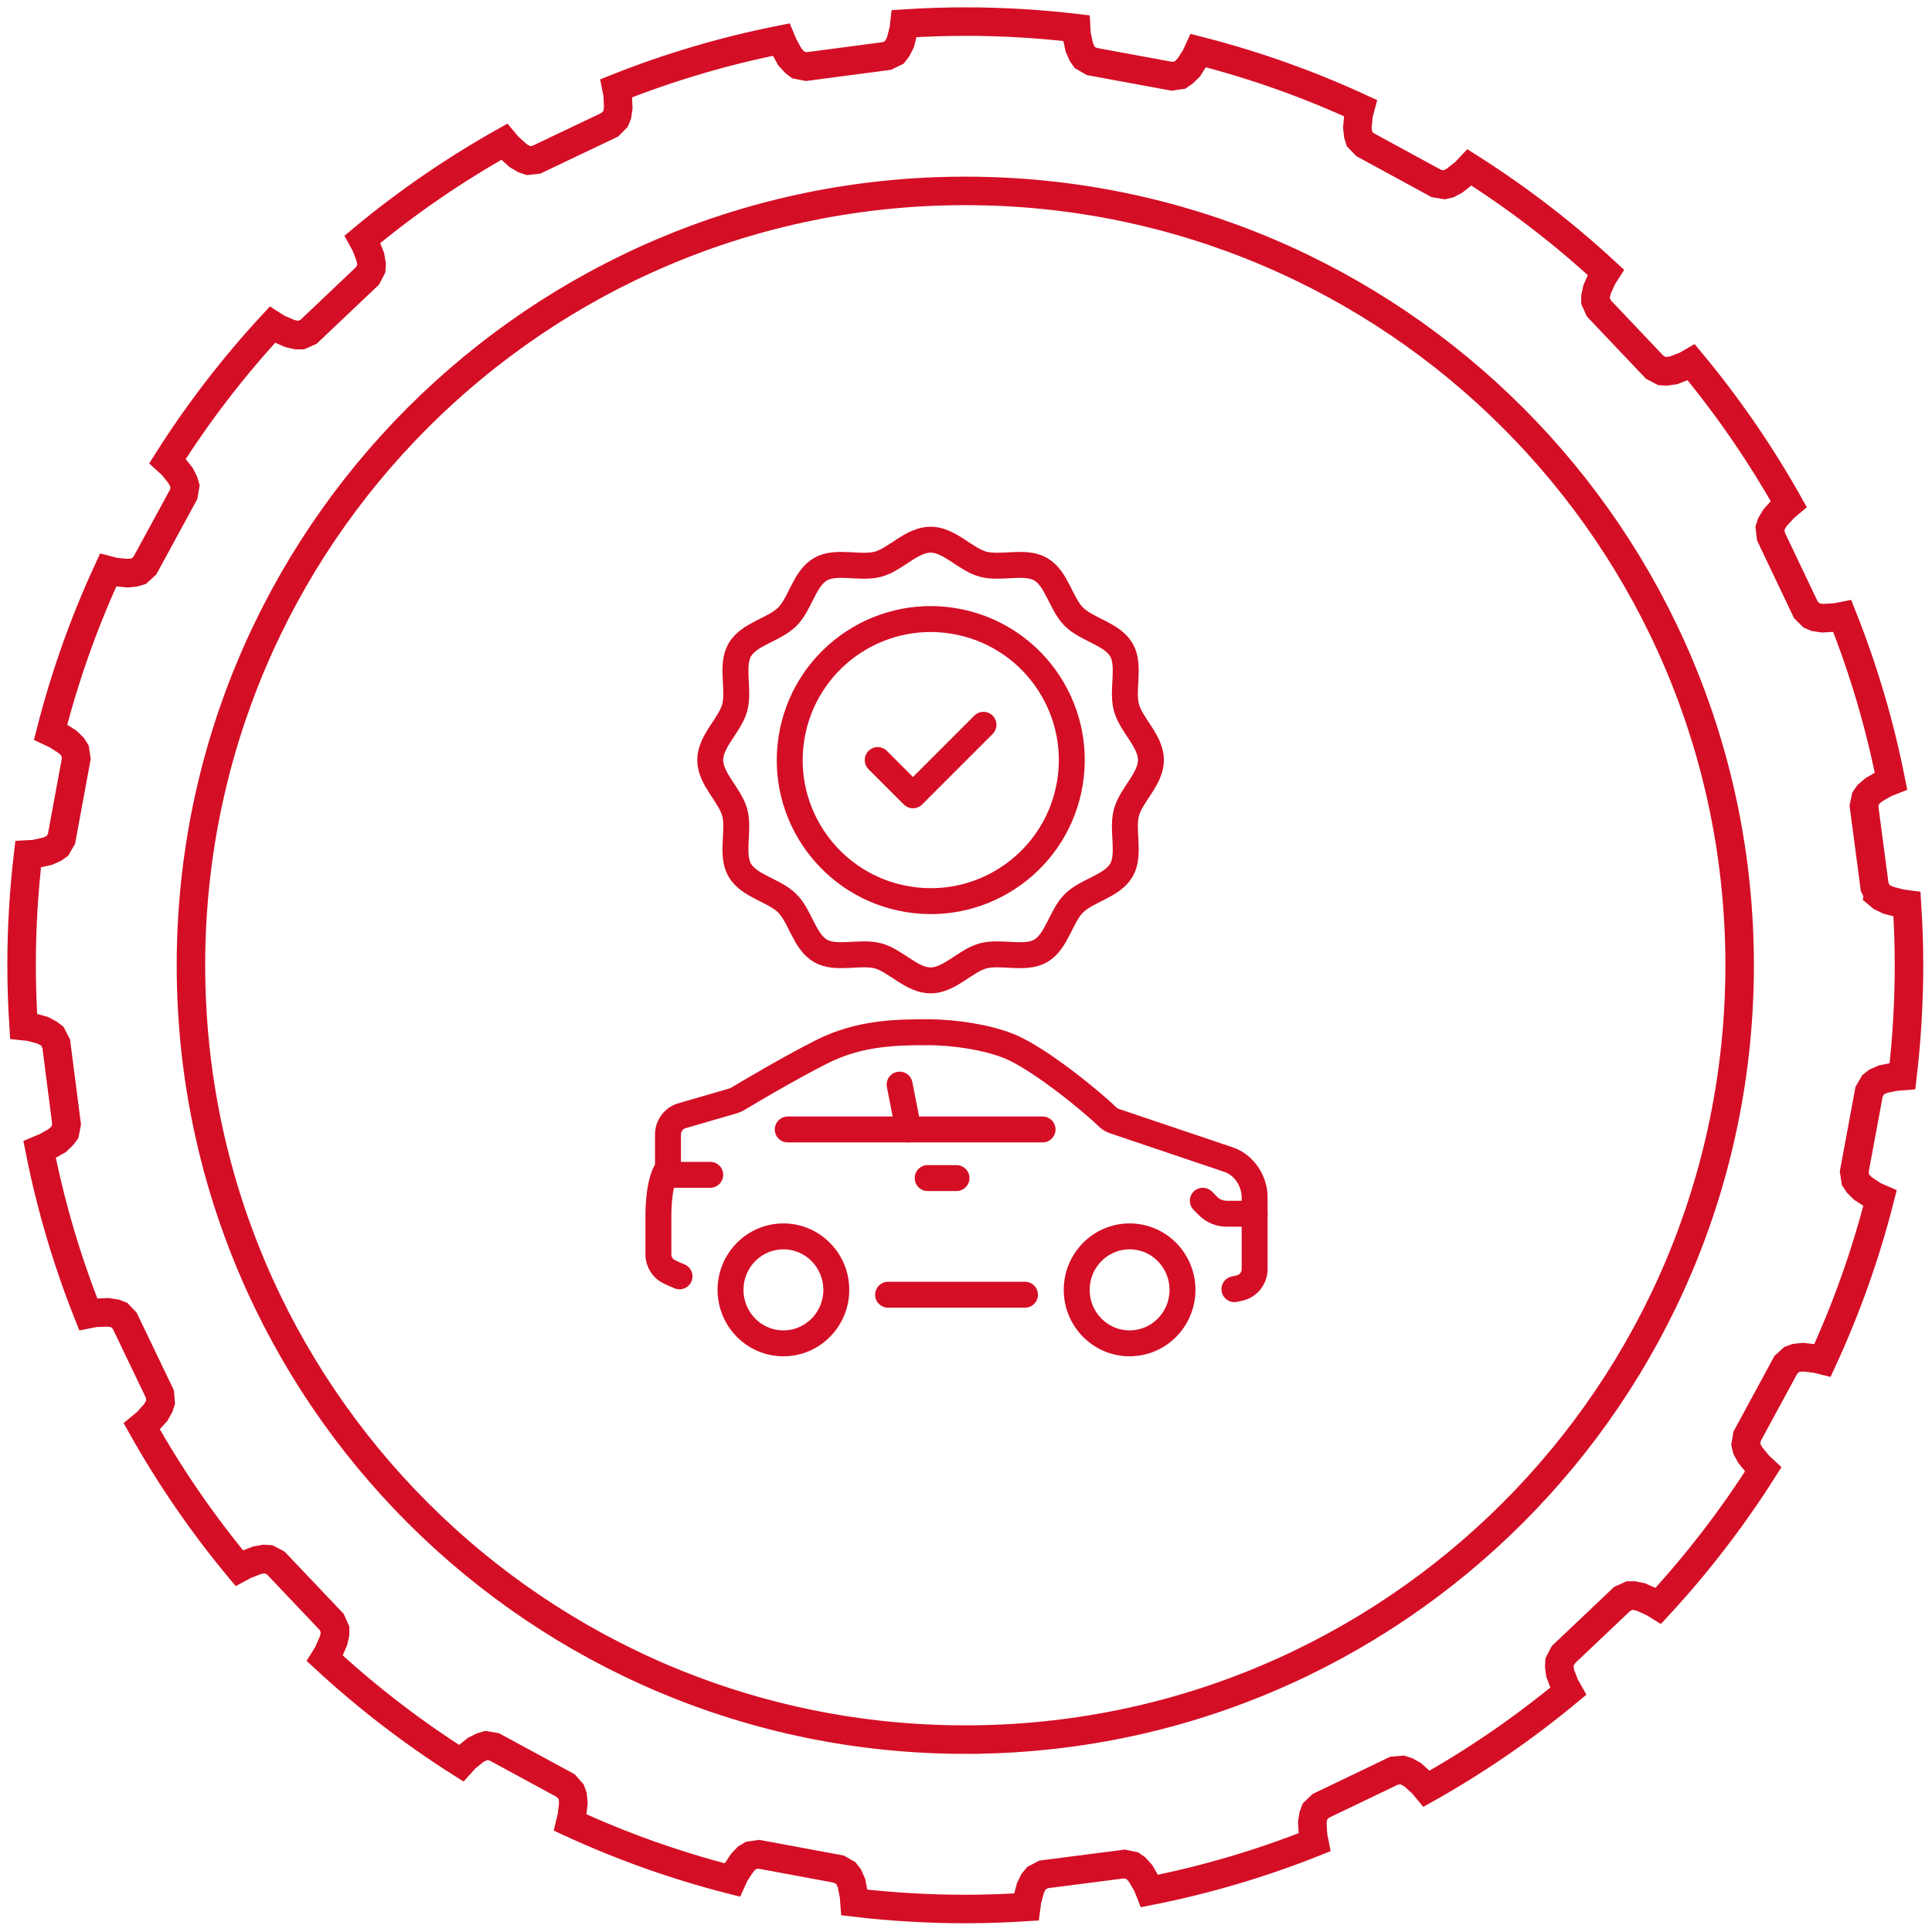
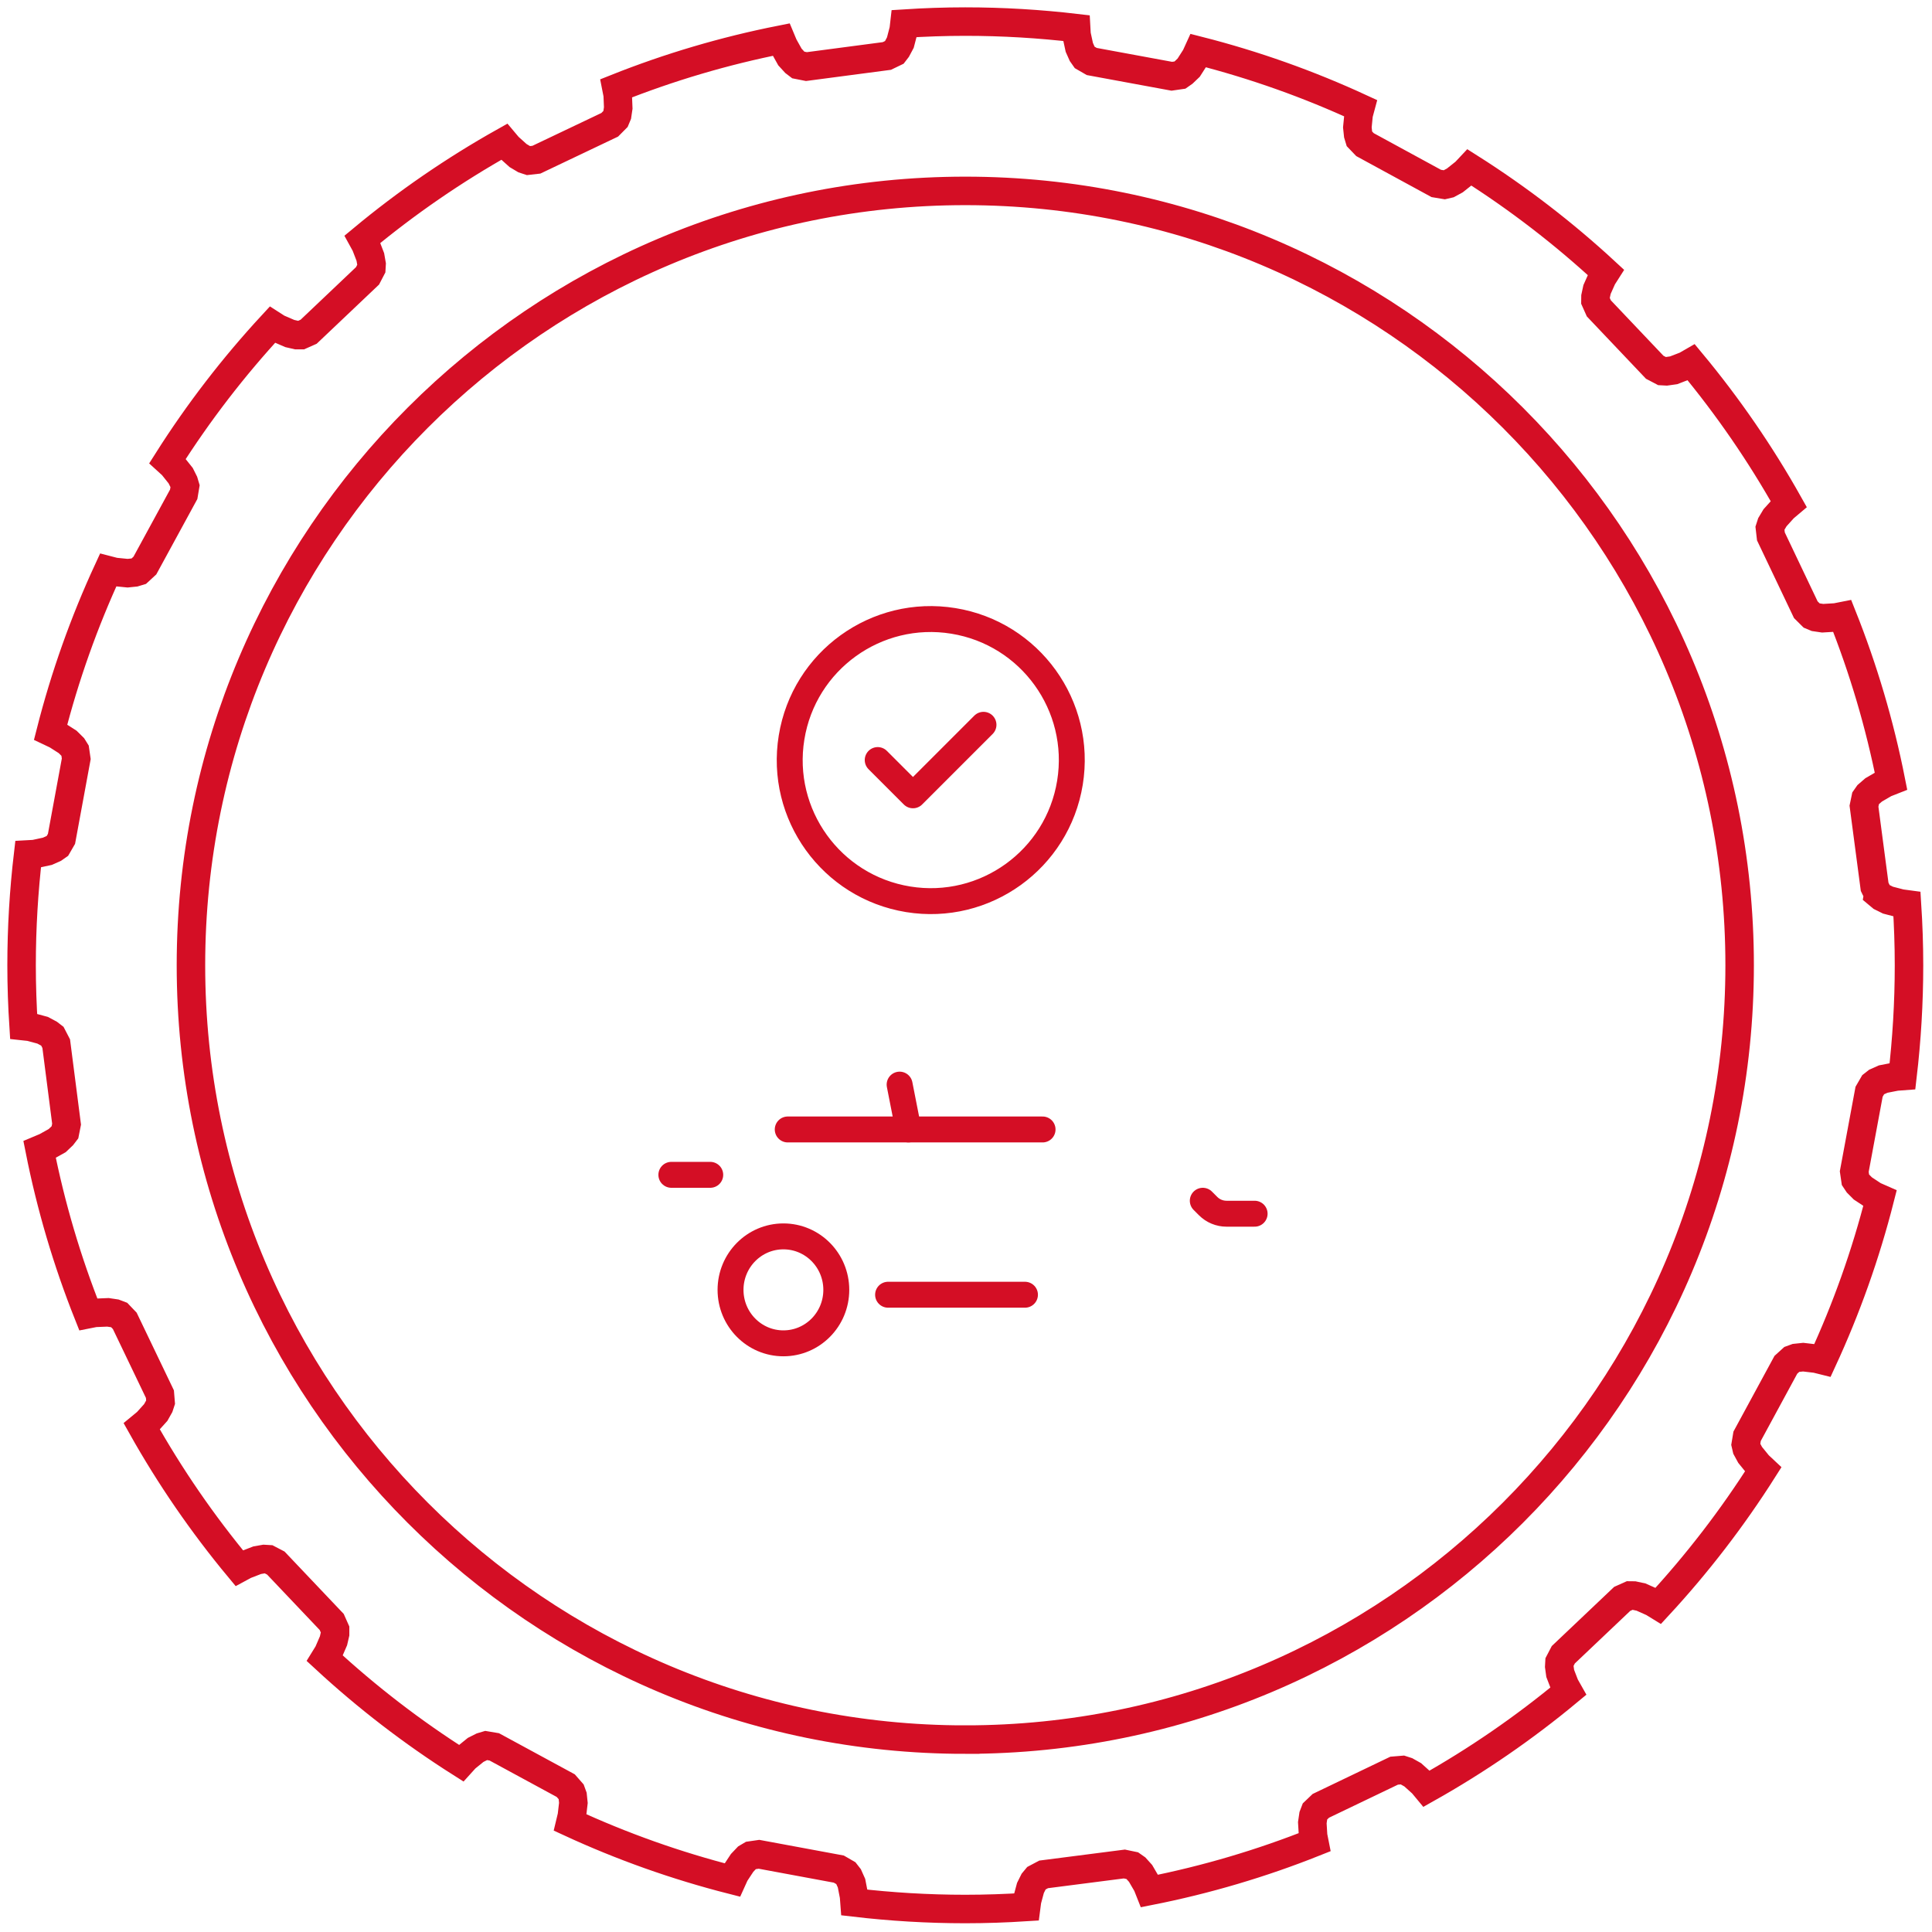
<svg xmlns="http://www.w3.org/2000/svg" width="179" height="179" viewBox="0 0 179 179" fill="none">
-   <path d="M86.22 90.835C84.466 90.835 82.977 88.997 81.358 88.563C79.685 88.114 77.479 88.944 76.012 88.095C74.526 87.234 74.151 84.899 72.943 83.693C71.737 82.487 69.402 82.109 68.541 80.624C67.691 79.158 68.522 76.952 68.072 75.279C67.638 73.662 65.801 72.172 65.801 70.419C65.801 68.666 67.638 67.177 68.072 65.557C68.522 63.884 67.691 61.678 68.541 60.211C69.402 58.725 71.737 58.35 72.943 57.142C74.149 55.936 74.526 53.601 76.012 52.74C77.477 51.891 79.683 52.721 81.356 52.272C82.974 51.837 84.463 50 86.216 50C87.97 50 89.459 51.837 91.078 52.272C92.751 52.719 94.957 51.891 96.424 52.74C97.91 53.601 98.286 55.936 99.493 57.142C100.7 58.348 103.034 58.725 103.896 60.211C104.745 61.676 103.915 63.883 104.364 65.555C104.798 67.173 106.636 68.662 106.636 70.416C106.636 72.169 104.798 73.658 104.364 75.278C103.916 76.95 104.745 79.157 103.896 80.624C103.034 82.109 100.7 82.485 99.493 83.693C98.287 84.899 97.91 87.234 96.424 88.095C94.959 88.944 92.753 88.114 91.08 88.563C89.462 88.997 87.973 90.835 86.22 90.835Z" stroke="#D40E25" stroke-width="2.402" stroke-linecap="round" stroke-linejoin="round" />
  <path d="M99.132 72.516C100.288 65.393 95.451 58.682 88.328 57.526C81.205 56.369 74.494 61.206 73.338 68.329C72.181 75.452 77.018 82.164 84.141 83.32C91.264 84.476 97.976 79.639 99.132 72.516Z" stroke="#D40E25" stroke-width="2.402" stroke-linecap="round" stroke-linejoin="round" />
  <path d="M81.32 70.419L84.587 73.686L91.12 67.153" stroke="#D40E25" stroke-width="2.402" stroke-linecap="round" stroke-linejoin="round" />
  <path d="M72.583 124.46C75.289 124.46 77.483 122.242 77.483 119.506C77.483 116.769 75.289 114.551 72.583 114.551C69.877 114.551 67.684 116.769 67.684 119.506C67.684 122.242 69.877 124.46 72.583 124.46Z" stroke="#D40E25" stroke-width="2.402" stroke-linecap="round" stroke-linejoin="round" />
-   <path d="M104.658 124.46C107.364 124.46 109.557 122.242 109.557 119.506C109.557 116.769 107.364 114.551 104.658 114.551C101.952 114.551 99.758 116.769 99.758 119.506C99.758 122.242 101.952 124.46 104.658 124.46Z" stroke="#D40E25" stroke-width="2.402" stroke-linecap="round" stroke-linejoin="round" />
  <path d="M94.963 119.957H82.281" stroke="#D40E25" stroke-width="2.402" stroke-linecap="round" stroke-linejoin="round" />
-   <path d="M62.958 118.252C62.609 118.12 62.273 117.963 61.961 117.807C61.36 117.507 61 116.883 61 116.21V112.751C61 109.149 61.889 108.248 61.889 108.248V105.102C61.889 104.309 62.417 103.588 63.186 103.372L67.905 102.003C68.061 101.955 68.194 101.907 68.326 101.823C69.226 101.283 73.033 99.013 76.144 97.44C79.71 95.638 83.277 95.638 85.943 95.638C88.609 95.638 91.515 96.143 93.449 96.911C96.295 98.04 101.339 102.219 102.588 103.456C102.792 103.661 103.008 103.793 103.272 103.877L113.804 107.431C115.258 107.912 116.242 109.401 116.242 110.95V117.579C116.242 118.432 115.642 119.176 114.813 119.345L114.369 119.441" stroke="#D40E25" stroke-width="2.402" stroke-linecap="round" stroke-linejoin="round" />
  <path d="M72.984 104.645H84.165H96.594" stroke="#D40E25" stroke-width="2.402" stroke-linecap="round" stroke-linejoin="round" />
  <path d="M84.166 104.645L83.35 100.49" stroke="#D40E25" stroke-width="2.402" stroke-linecap="round" stroke-linejoin="round" />
-   <path d="M85.947 109.149H88.62" stroke="#D40E25" stroke-width="2.402" stroke-linecap="round" stroke-linejoin="round" />
  <path d="M62.201 108.848H65.804" stroke="#D40E25" stroke-width="2.402" stroke-linecap="round" stroke-linejoin="round" />
  <path d="M116.241 112.451H113.633C112.997 112.451 112.386 112.197 111.935 111.748L111.438 111.25" stroke="#D40E25" stroke-width="2.402" stroke-linecap="round" stroke-linejoin="round" />
  <path fill-rule="evenodd" clip-rule="evenodd" d="M174.016 82.84L173.685 82.163L172.698 74.691L172.852 73.954L173.079 73.63L173.593 73.184L174.645 72.572L175.198 72.354C174.154 67.079 172.637 61.975 170.689 57.087L170.087 57.206L168.868 57.279L168.213 57.182L167.854 57.032L167.308 56.49L164.074 49.696L163.986 48.93L164.108 48.553L164.456 47.971L165.268 47.07L165.718 46.69C163.108 42.041 160.087 37.654 156.702 33.579L156.193 33.872L155.062 34.308L154.392 34.403L153.986 34.381L153.308 34.025L148.132 28.57L147.818 27.867L147.822 27.487L147.965 26.823L148.458 25.718L148.773 25.224C144.88 21.622 140.657 18.373 136.157 15.521L135.749 15.955L134.794 16.715L134.211 17.032L133.825 17.122L133.069 16.996L126.468 13.401L125.945 12.855L125.83 12.473L125.759 11.799L125.878 10.594L126.035 10.011C121.252 7.803 116.237 6.014 111.037 4.69L110.78 5.254L110.131 6.269L109.645 6.733L109.328 6.955L108.566 7.065L101.152 5.698L100.492 5.317L100.27 5.001L99.997 4.387L99.741 3.201L99.708 2.604C96.339 2.209 92.912 2 89.435 2C87.54 2 85.66 2.067 83.793 2.187L83.728 2.757L83.417 3.948L83.096 4.55L82.865 4.85L82.166 5.187L74.716 6.169L73.955 6.019L73.653 5.788L73.186 5.279L72.597 4.222L72.367 3.671C67.096 4.714 61.995 6.228 57.111 8.173L57.23 8.779L57.28 10.002L57.183 10.657L57.033 11.016L56.491 11.562L49.697 14.796L48.955 14.88L48.578 14.757L47.996 14.41L47.095 13.598L46.711 13.141C42.058 15.752 37.668 18.773 33.591 22.161L33.875 22.677L34.311 23.808L34.428 24.474L34.404 24.881L34.051 25.559L28.595 30.736L27.892 31.048H27.489L26.848 30.901L25.719 30.413L25.226 30.097C21.627 33.989 18.377 38.208 15.527 42.706L15.978 43.117L16.739 44.07L17.033 44.657L17.147 45.04L17.02 45.796L13.425 52.397L12.855 52.923L12.473 53.039L11.821 53.106L10.617 52.986L10.014 52.83C7.806 57.611 6.015 62.625 4.693 67.825L5.254 68.091L6.269 68.739L6.756 69.222L6.955 69.542L7.065 70.304L5.698 77.719L5.317 78.378L5.001 78.6L4.387 78.873L3.201 79.129L2.604 79.162C2.209 82.531 2 85.958 2 89.435C2 91.329 2.067 93.209 2.187 95.073L2.78 95.137L3.948 95.452L4.55 95.773L4.85 96.004L5.209 96.697L6.168 104.152L6.018 104.912L5.787 105.214L5.301 105.678L4.245 106.266L3.671 106.507C4.714 111.777 6.228 116.876 8.172 121.758L8.778 121.638L10.001 121.588L10.656 121.686L11.038 121.831L11.561 122.378L14.817 129.167L14.878 129.913L14.754 130.29L14.43 130.868L13.618 131.769L13.141 132.163C15.751 136.815 18.773 141.204 22.161 145.28L22.698 144.99L23.828 144.554L24.471 144.441L24.879 144.465L25.556 144.818L30.733 150.274L31.046 150.977V151.38L30.898 152.021L30.41 153.149L30.101 153.649C33.995 157.249 38.216 160.499 42.716 163.349L43.136 162.885L44.068 162.129L44.655 161.834L45.037 161.72L45.794 161.847L52.416 165.439L52.919 166.013L53.057 166.391L53.124 167.042L52.983 168.251L52.837 168.859C57.618 171.066 62.632 172.855 67.832 174.177L68.087 173.614L68.759 172.596L69.218 172.113L69.562 171.91L70.322 171.8L77.715 173.171L78.374 173.552L78.618 173.865L78.893 174.479L79.125 175.67L79.17 176.267C82.537 176.661 85.96 176.87 89.431 176.87C91.329 176.87 93.211 176.803 95.079 176.684L95.157 176.087L95.471 174.92L95.769 174.323L96.022 174.018L96.694 173.662L104.171 172.7L104.908 172.853L105.233 173.081L105.675 173.571L106.287 174.623L106.515 175.198C111.788 174.154 116.891 172.637 121.778 170.69L121.659 170.09L121.586 168.871L121.683 168.215L121.829 167.833L122.377 167.31L129.166 164.054L129.936 163.99L130.313 164.112L130.891 164.436L131.792 165.248L132.182 165.718C136.83 163.108 141.216 160.087 145.289 156.702L144.99 156.173L144.554 155.043L144.465 154.396L144.487 153.99L144.841 153.312L150.297 148.136L150.999 147.822L151.379 147.826L152.043 147.969L153.148 148.462L153.649 148.77C157.25 144.874 160.502 140.65 163.354 136.149L162.908 135.731L162.151 134.798L161.834 134.215L161.744 133.828L161.87 133.071L165.461 126.448L166.011 125.949L166.39 125.811L167.063 125.74L168.272 125.882L168.859 126.028C171.067 121.246 172.855 116.232 174.177 111.03L173.613 110.782L172.595 110.11L172.134 109.647L171.908 109.308L171.797 108.547L173.17 101.154L173.551 100.495L173.863 100.25L174.478 99.976L175.668 99.743L176.266 99.698C176.66 96.331 176.869 92.908 176.869 89.436C176.869 87.537 176.802 85.653 176.682 83.784L176.108 83.707L174.917 83.397L174.319 83.099L174.015 82.845L174.016 82.84ZM89.434 161.174C129.056 161.174 161.178 129.053 161.178 89.43C161.178 49.806 129.057 17.687 89.434 17.687C49.81 17.687 17.691 49.809 17.691 89.431C17.691 129.053 49.812 161.175 89.434 161.175V161.174Z" stroke="#D40E25" stroke-width="2.64" stroke-miterlimit="22.93" />
</svg>